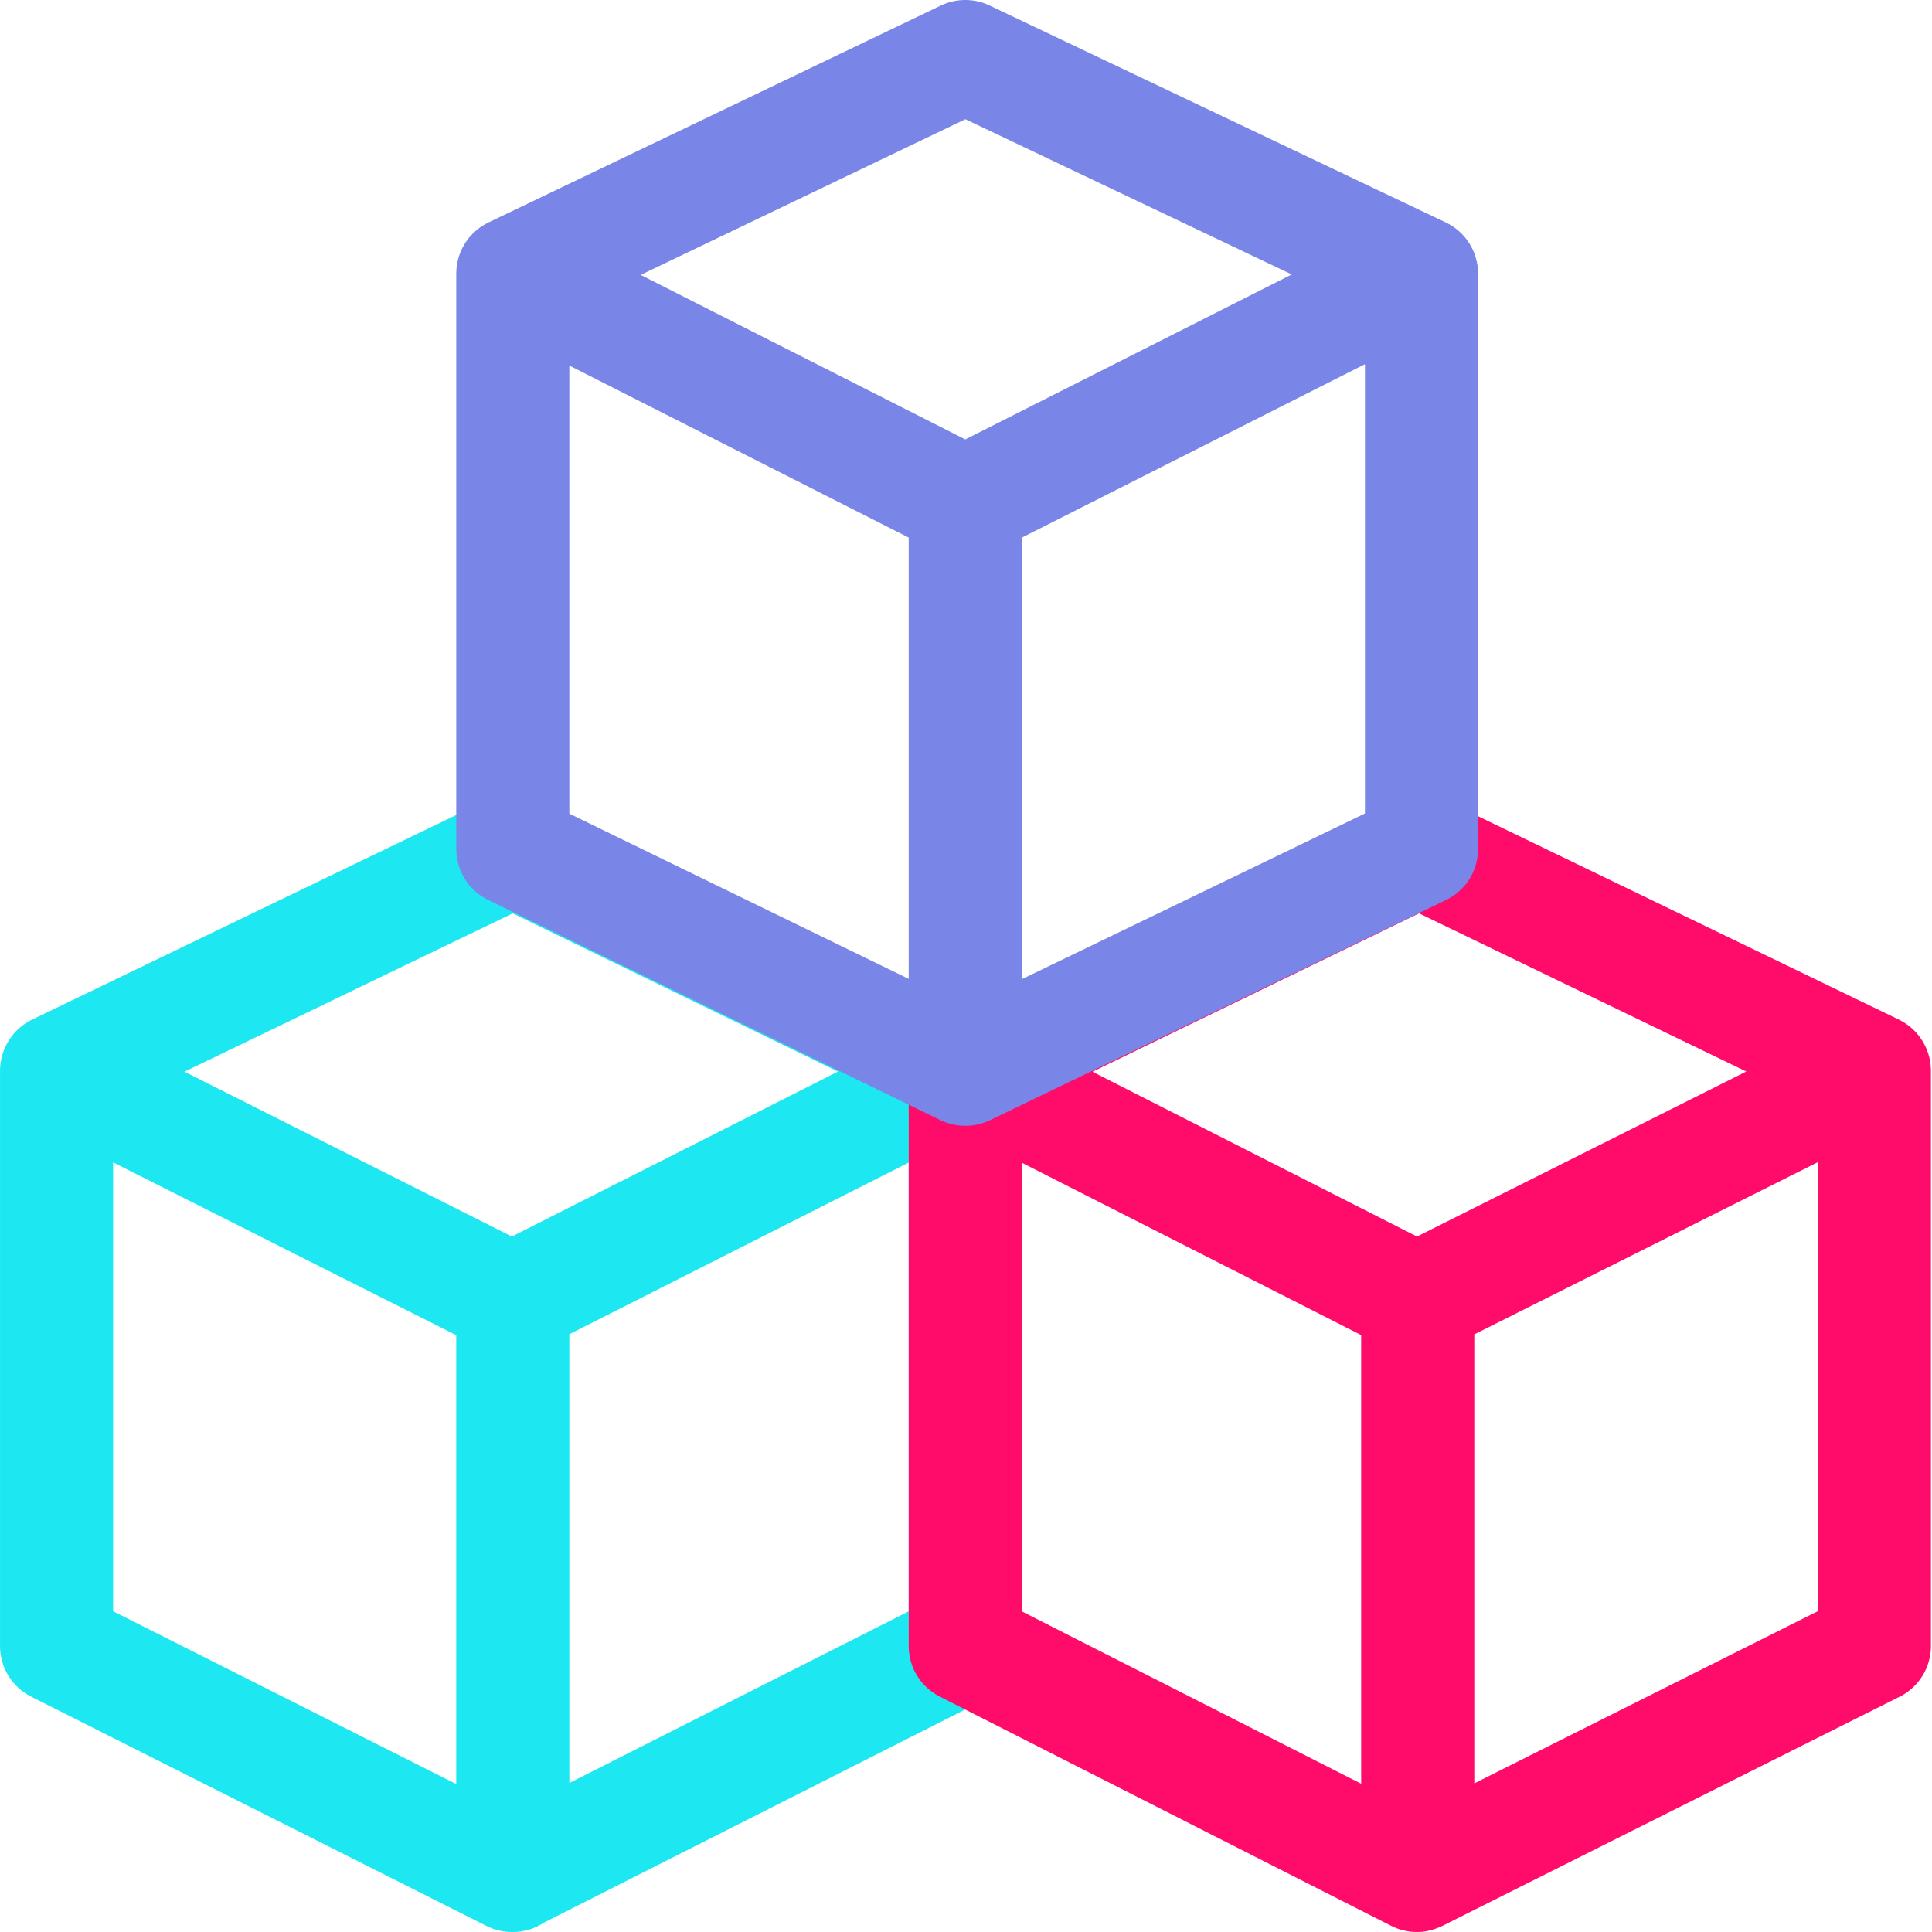
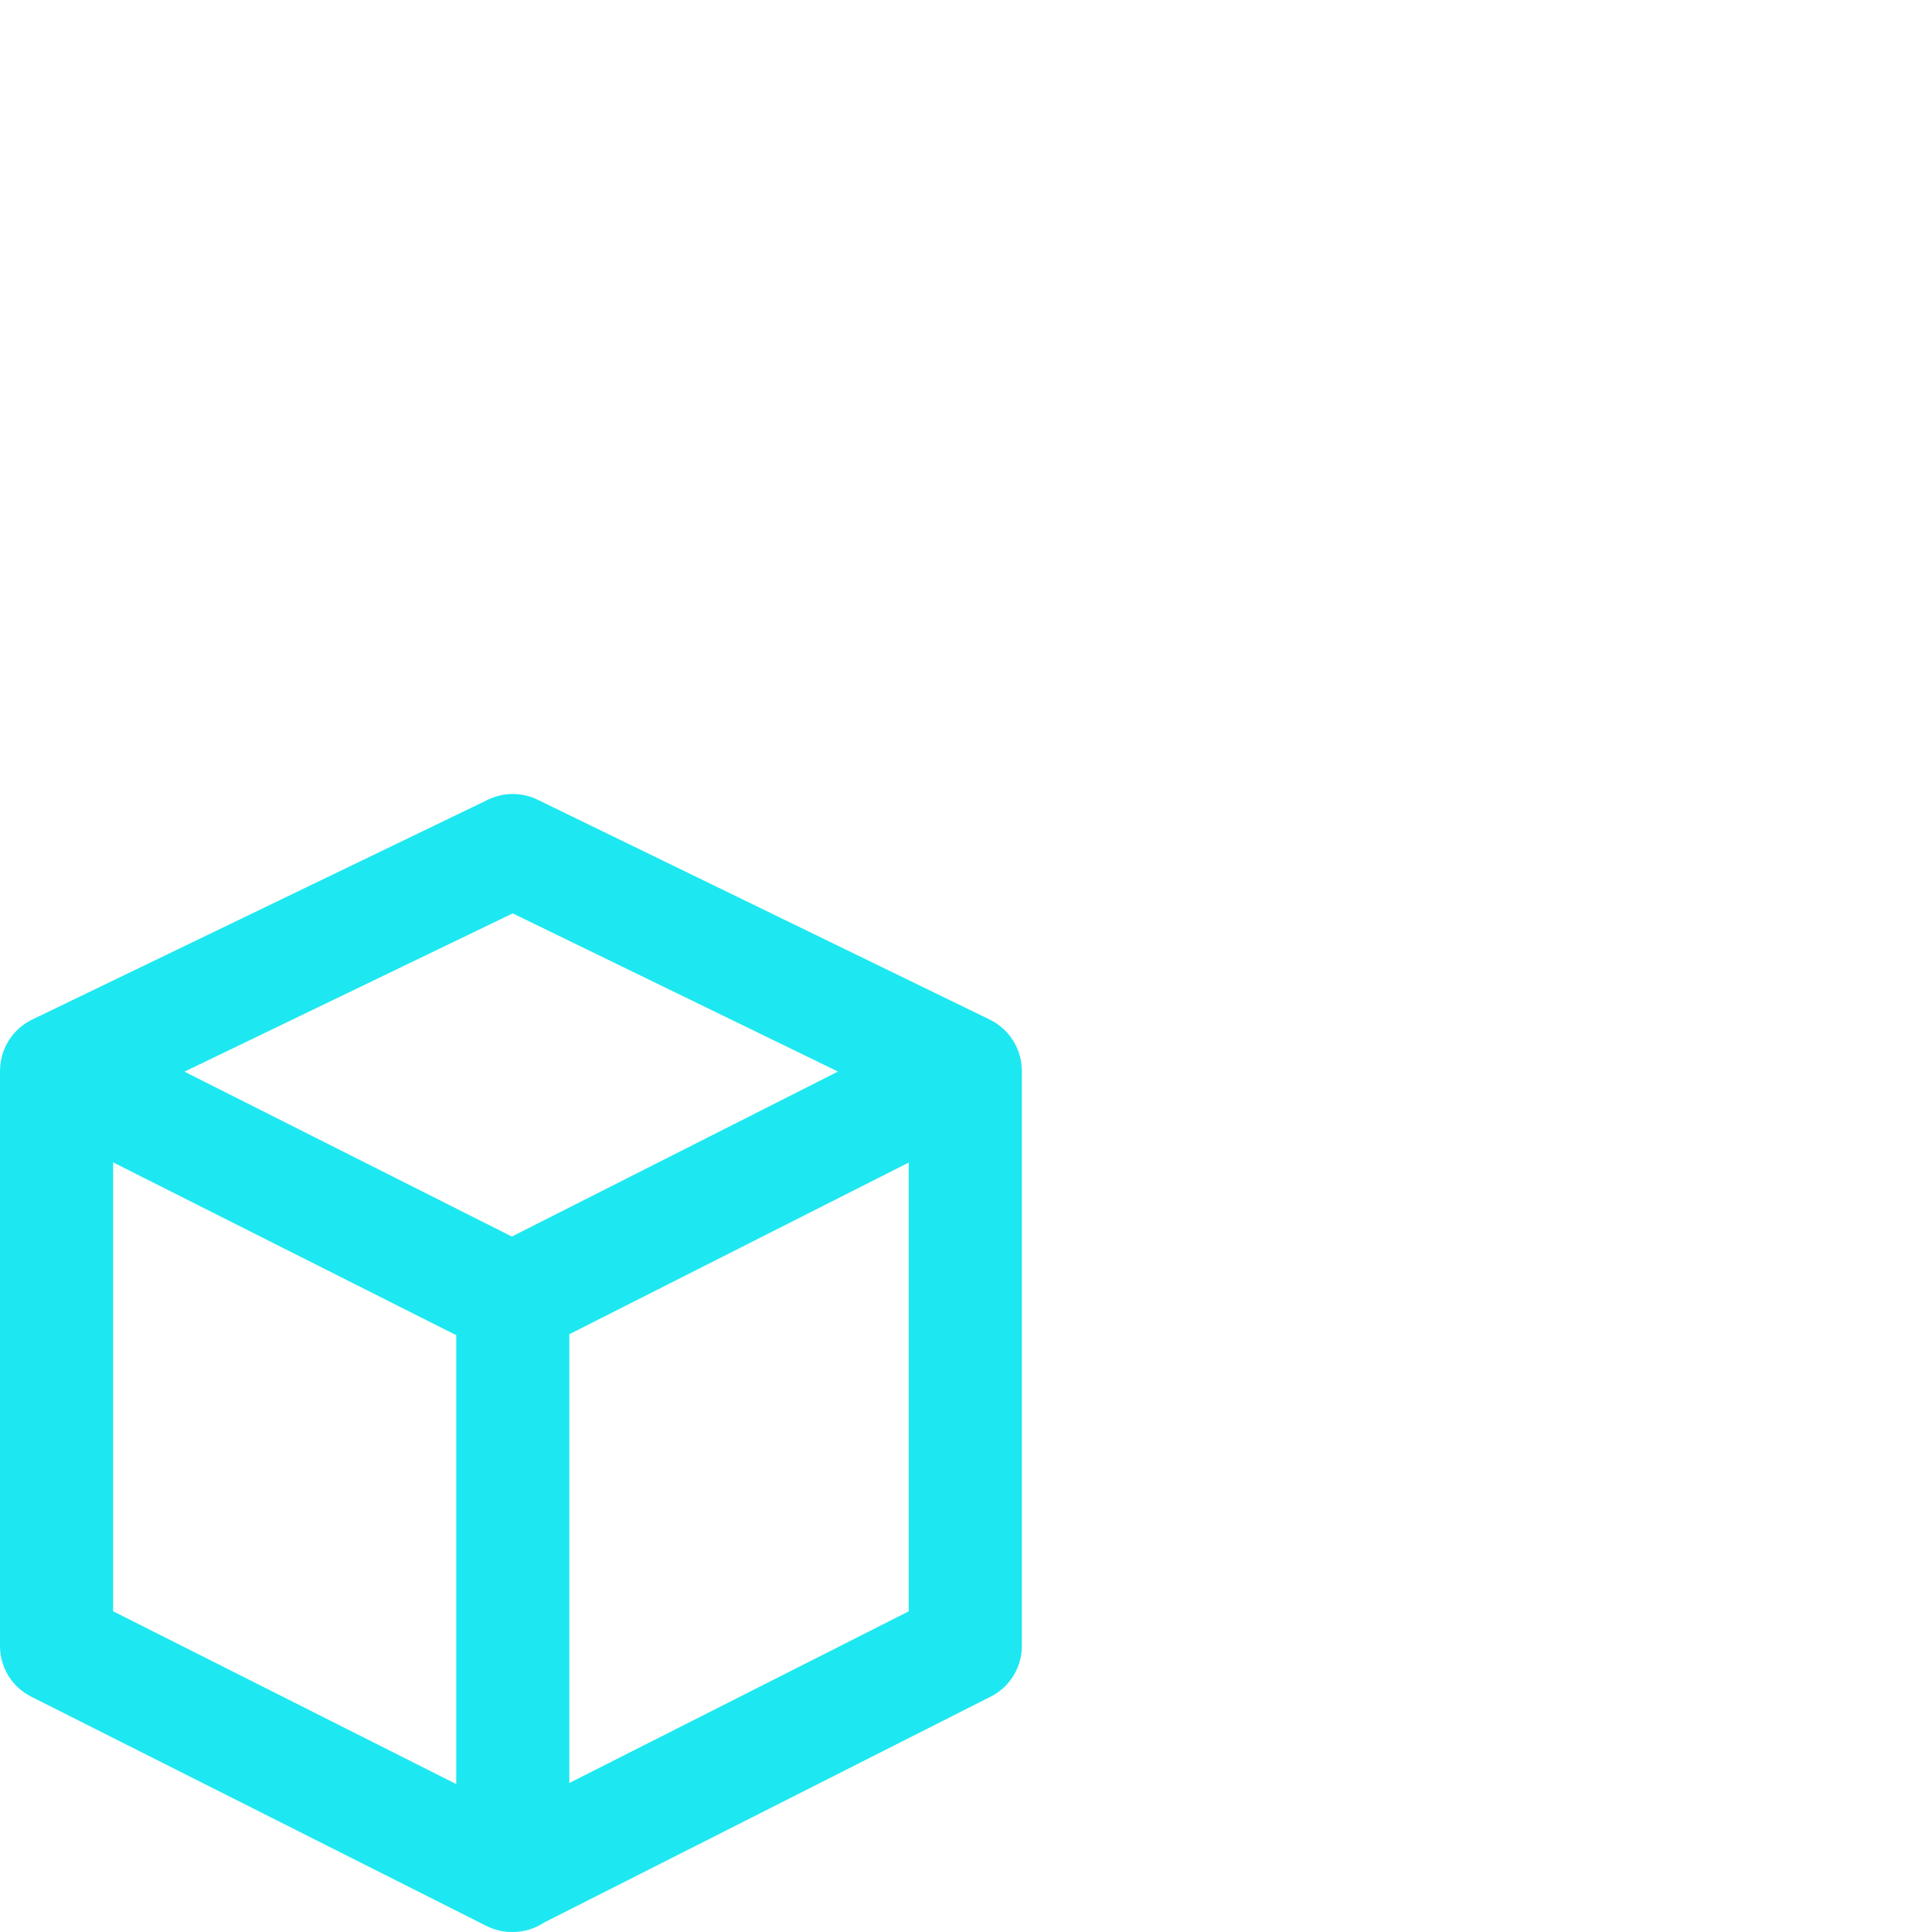
<svg xmlns="http://www.w3.org/2000/svg" height="512pt" viewBox="0 0 512 512.001" width="512pt">
  <path d="m270.77 283.008c-.246-5.219-3.293-10.039-7.898-12.5-.172-.094-.336-.188-.512-.273l-119.91-58.312c-4.121-2.008-8.934-2.012-13.062-.023l-120.91 58.316c-.195.094-.383.199-.57.301-4.613 2.469-7.652 7.309-7.883 12.535-.008.219-.023.441-.023.664v152.523c0 5.664 3.191 10.84 8.246 13.387l120.672 60.773c2.121 1.07 4.43 1.602 6.742 1.602.035 0 .07-.004.109-.004.043 0 .082.004.125.004 3.066 0 5.918-.926 8.293-2.504l118.383-59.883c5.043-2.551 8.223-7.723 8.223-13.375v-152.523c0-.238-.016-.473-.023-.707zm-134.898-40.953 86.203 41.922-86.43 43.723-86.758-43.695zm-105.895 65.988 90.93 45.797v118.961l-90.93-45.797zm120.906 164.469v-118.93l89.934-45.488v118.93zm0 0" fill="#1de8f1" />
-   <path d="m511.691 283.09c-.211-5.227-3.238-10.066-7.84-12.551-.199-.109-.398-.219-.602-.32l-120.672-58.316c-4.125-1.992-8.938-1.988-13.062.012l-120.25 58.312c-.172.082-.336.18-.5.266-4.609 2.441-7.664 7.266-7.922 12.469-.012.25-.027.5-.027.754v152.523c0 5.645 3.168 10.809 8.203 13.363l119.668 60.773c2.133 1.082 4.461 1.625 6.789 1.625.078-.008.156-.008.238 0 3.031 0 5.648-1.078 8.211-2.457l119.516-59.906c5.07-2.539 8.273-7.727 8.273-13.398v-152.523c0-.211-.016-.418-.023-.625zm-135.625-41.039 86.723 41.91-87.27 43.738-86.004-43.676zm-105.273 66.086 89.93 45.672v118.902l-89.93-45.672zm210.945 118.848-91.035 45.629v-118.992l91.035-45.629zm0 0" fill="#ff0b69" />
-   <path d="m383.148 58.949-120.906-57.496c-4.09-1.945-8.836-1.938-12.918.02l-119.906 57.496c-.125.059-.242.129-.363.191-.129.066-.262.133-.391.203-.293.16-.582.332-.863.516-.078.051-.16.094-.234.148-.34.223-.664.465-.98.719-.125.098-.242.199-.367.305-.211.18-.414.359-.613.551-.121.109-.238.223-.352.336-.285.289-.562.586-.824.895-.062.074-.121.156-.184.234-.219.27-.426.547-.621.828-.078.109-.156.223-.23.336-.219.332-.43.676-.621 1.023-.02.031-.039.059-.055.094-.004.004-.008.012-.012.02-.211.387-.395.785-.57 1.188-.055.125-.102.246-.152.371-.117.297-.227.598-.328.906-.039.125-.086.25-.125.375-.113.387-.215.777-.297 1.176-.035.152-.059.305-.082.461-.051.266-.094.531-.125.805-.023.176-.039.352-.059.527-.023.277-.035.559-.047.84-.004.145-.012.285-.012.43 0 .016-.004.027-.004.039v152.523c0 5.734 3.273 10.965 8.43 13.477l119.906 58.375c.082.039.168.066.25.105 3.961 1.844 8.629 1.848 12.594.012.078-.035.16-.062.234-.098l120.906-58.375c5.184-2.5 8.473-7.746 8.473-13.496v-152.523c0-5.785-3.328-11.051-8.551-13.535zm-127.316-27.352 86.5 41.137-86.52 43.723-86.027-43.602zm-104.949 184.035v-118.75l89.934 45.582v116.949zm119.91 43.867v-117.023l90.93-45.957v119.078zm0 0" fill="#7986e8" />
</svg>